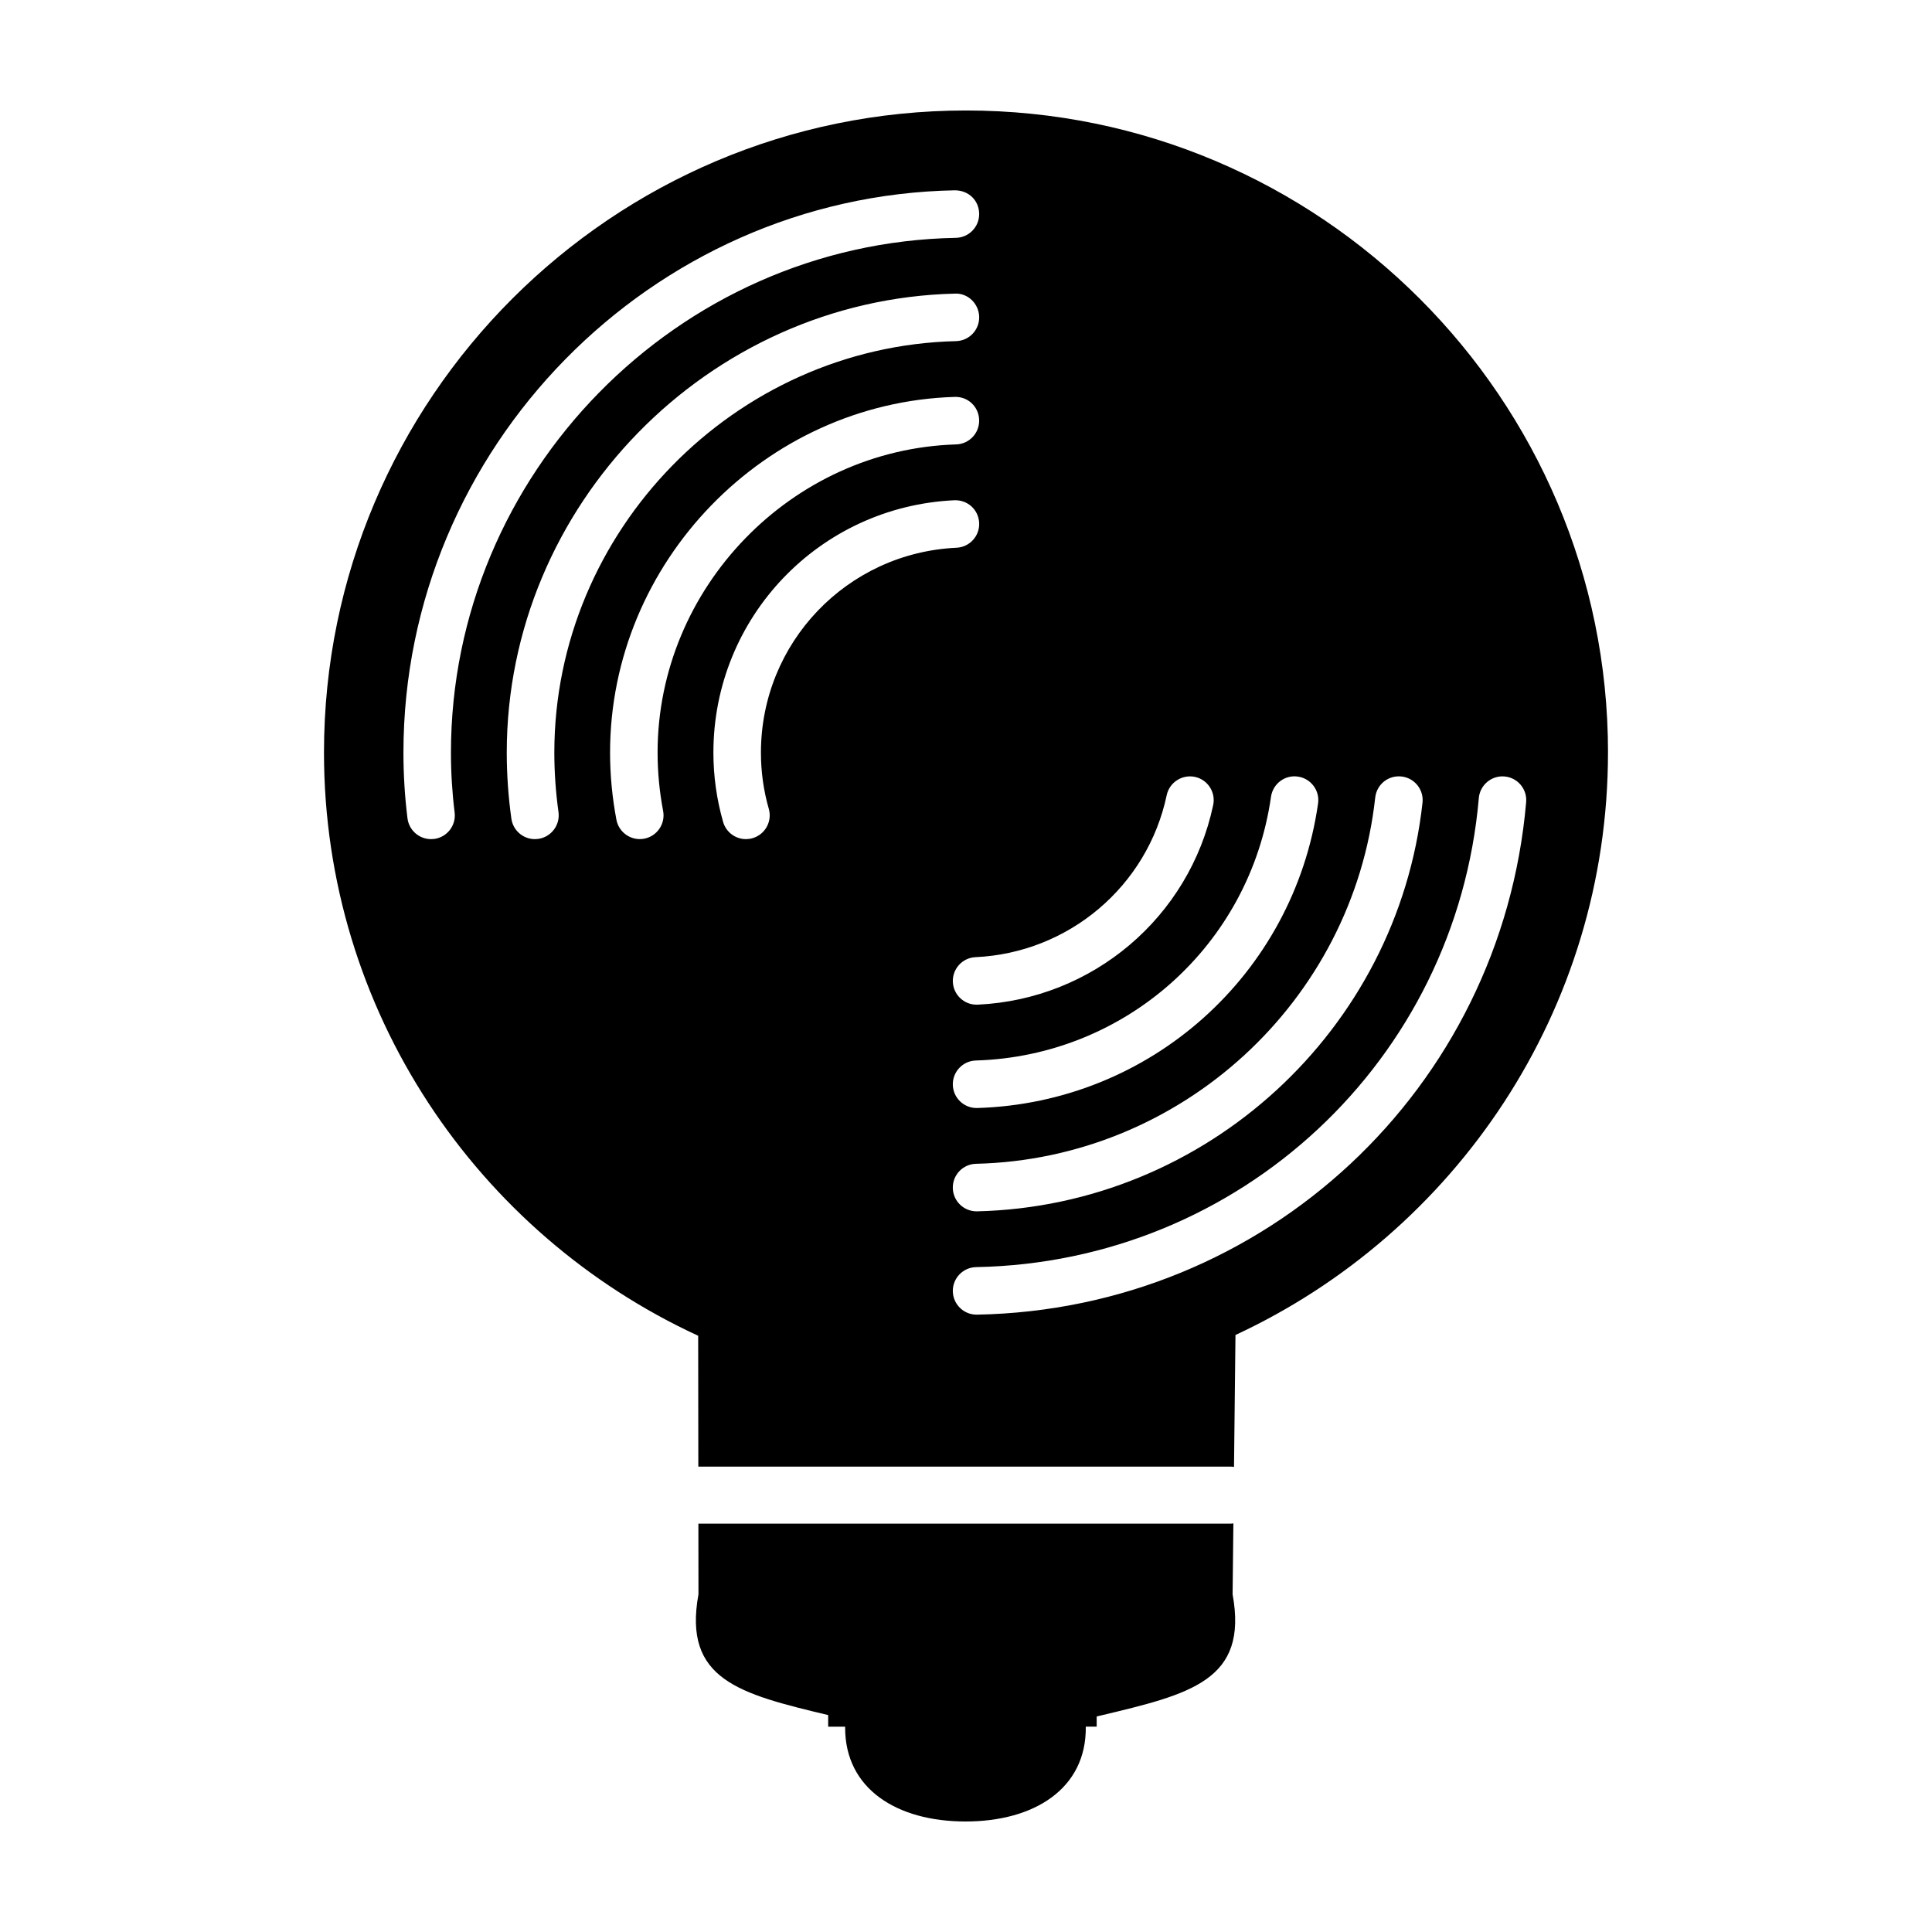
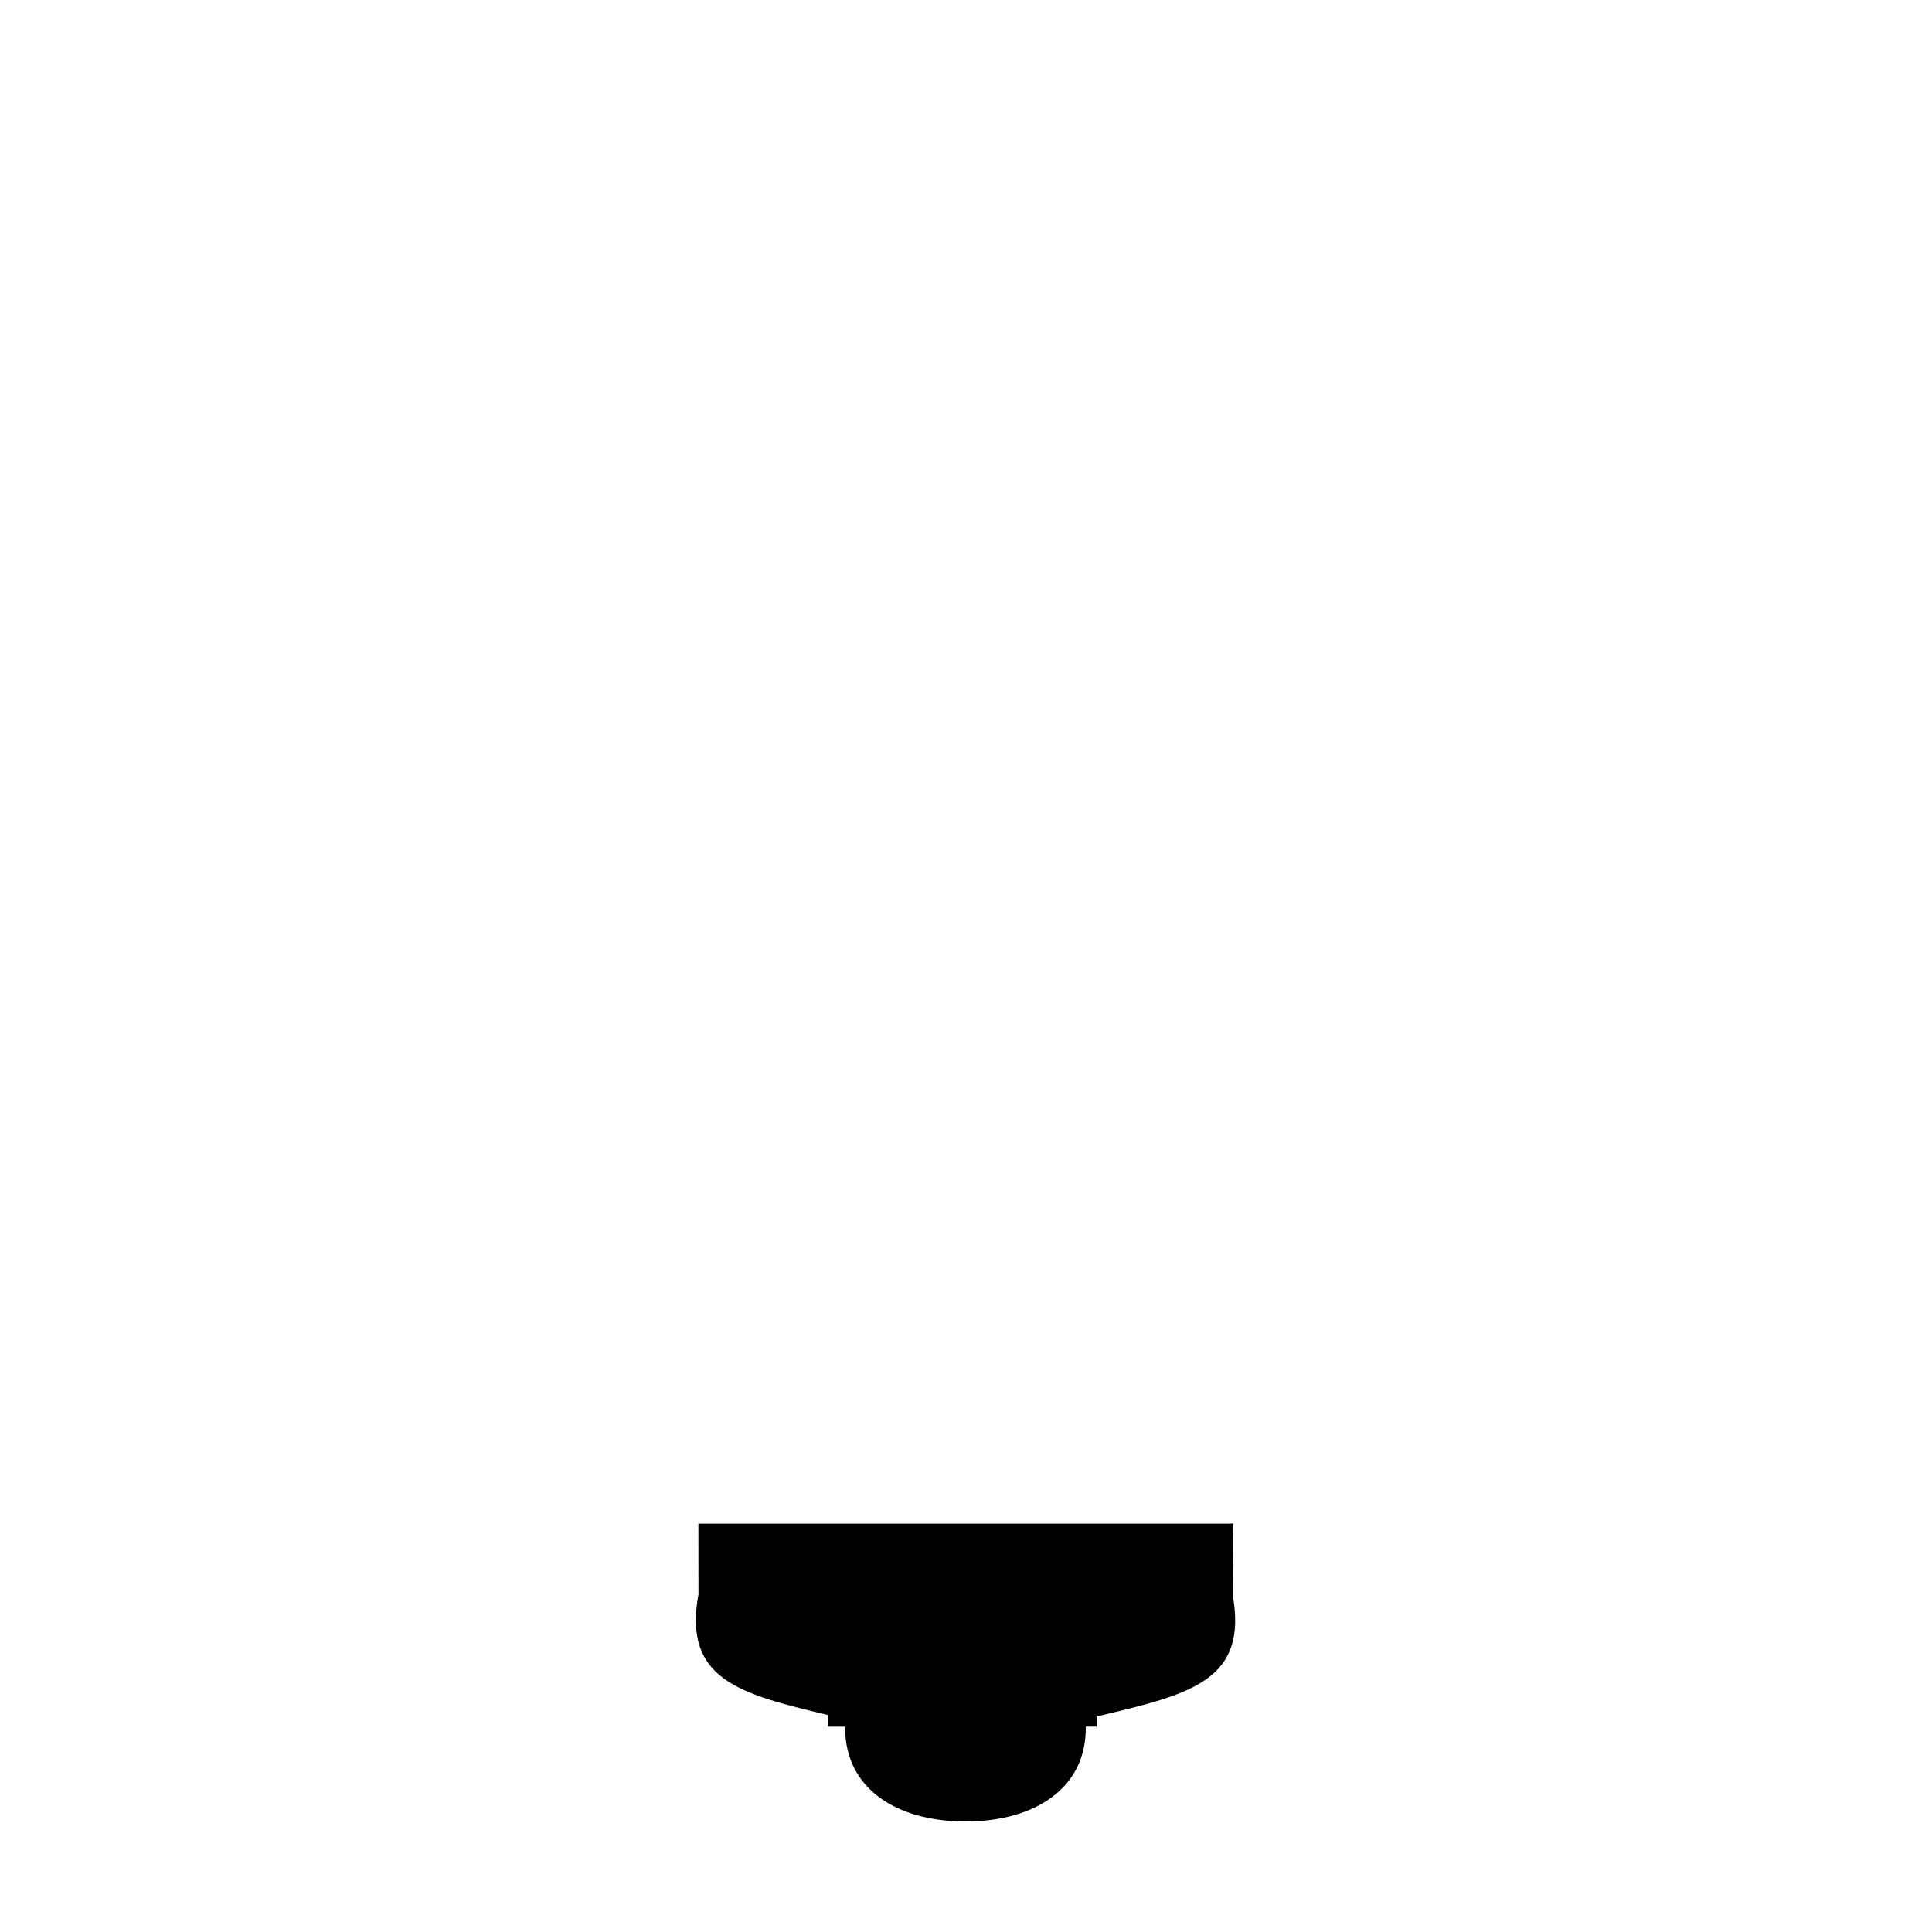
<svg xmlns="http://www.w3.org/2000/svg" fill="#000000" width="800px" height="800px" version="1.1" viewBox="144 144 512 512">
  <g>
-     <path d="m570.14 343.42c0-93.816-76.324-170.14-170.14-170.14-93.816 0-170.14 76.32-170.14 170.14 0 68.492 40.699 127.61 99.164 154.57l0.039 34.676h141.1c0.297 0 0.574 0.055 0.863 0.086l0.387-34.965c58.227-27.047 98.719-86.051 98.719-154.37zm-54.73 6.356c3.461 0.383 5.953 3.492 5.57 6.949-6.621 60.305-57.359 106.86-118.03 108.29h-0.152c-3.41 0-6.211-2.727-6.293-6.152-0.086-3.477 2.672-6.363 6.144-6.445 54.383-1.285 99.871-43.016 105.8-97.07 0.387-3.453 3.457-5.957 6.957-5.57zm-27.449 0.031c3.441 0.492 5.836 3.684 5.34 7.129-6.492 45.375-44.473 79.316-90.309 80.699h-0.191c-3.391 0-6.191-2.695-6.293-6.106-0.105-3.477 2.625-6.379 6.106-6.484 39.699-1.199 72.594-30.59 78.215-69.895 0.5-3.449 3.688-5.863 7.133-5.344zm-34.777 4.934c0.719-3.406 4.086-5.562 7.461-4.863 3.406 0.719 5.578 4.062 4.863 7.461-6.289 29.734-31.945 51.488-62.41 52.906-0.102 0.004-0.203 0.004-0.297 0.004-3.344 0-6.125-2.629-6.289-6.004-0.16-3.473 2.523-6.422 5.996-6.586 24.742-1.145 45.578-18.797 50.676-42.918zm-194.17 11.586c-0.262 0.035-0.523 0.051-0.785 0.051-3.133 0-5.844-2.328-6.242-5.516-0.715-5.707-1.074-11.566-1.074-17.41 0-80.672 65.57-147.52 146.16-149.02 3.688 0.035 6.348 2.707 6.414 6.184 0.066 3.477-2.707 6.348-6.184 6.414-73.777 1.371-133.8 62.566-133.8 136.43 0 5.324 0.328 10.66 0.977 15.852 0.434 3.445-2.012 6.59-5.465 7.023zm27.609-0.008c-0.297 0.039-0.59 0.059-0.875 0.059-3.094 0-5.789-2.277-6.231-5.43-0.812-5.836-1.223-11.723-1.223-17.504 0-65.488 53.27-120.05 118.75-121.63 3.438-0.188 6.363 2.664 6.449 6.141 0.086 3.477-2.664 6.363-6.141 6.449-58.699 1.422-106.45 50.336-106.45 109.04 0 5.199 0.371 10.504 1.102 15.766 0.473 3.445-1.934 6.629-5.375 7.109zm31.645-22.875c0 5.141 0.492 10.34 1.465 15.457 0.648 3.414-1.598 6.715-5.012 7.359-0.398 0.074-0.789 0.109-1.18 0.109-2.961 0-5.606-2.102-6.184-5.125-1.117-5.891-1.684-11.879-1.684-17.805 0-50.441 40.969-92.723 91.324-94.254 3.566-0.117 6.383 2.625 6.488 6.102 0.105 3.477-2.625 6.383-6.102 6.488-43.629 1.332-79.117 37.969-79.117 81.668zm29.469 14.902c0.957 3.344-0.977 6.828-4.324 7.785-0.578 0.168-1.16 0.246-1.734 0.246-2.742 0-5.262-1.805-6.051-4.57-1.703-5.961-2.57-12.137-2.57-18.363 0-35.82 28.043-65.191 63.844-66.871 3.547-0.137 6.422 2.523 6.586 5.996 0.16 3.477-2.519 6.422-5.996 6.586-29.07 1.359-51.836 25.207-51.836 54.289-0.004 5.059 0.695 10.066 2.082 14.902zm55.188 134.05h-0.121c-3.426 0-6.227-2.742-6.297-6.184-0.066-3.477 2.707-6.348 6.184-6.414 69.918-1.305 127.19-54.75 133.21-124.3 0.297-3.465 3.379-6.035 6.816-5.727 3.465 0.297 6.031 3.352 5.727 6.816-6.578 75.992-69.133 134.38-145.52 135.81z" />
    <path d="m329.08 547.78 0.02 18.73c-4.125 22.566 10.723 26.359 34.375 32.004v3.074h4.504c0 0.09-0.012 0.18-0.012 0.266 0 16.234 13.73 24.859 31.91 24.859 18.203 0 32.074-8.695 31.867-25.129h2.887v-2.691c0.25-0.07 0.52-0.117 0.77-0.191 24.215-5.754 39.422-9.371 35.25-32.188l0.207-18.801c-0.23 0.02-0.457 0.07-0.695 0.07z" />
  </g>
</svg>